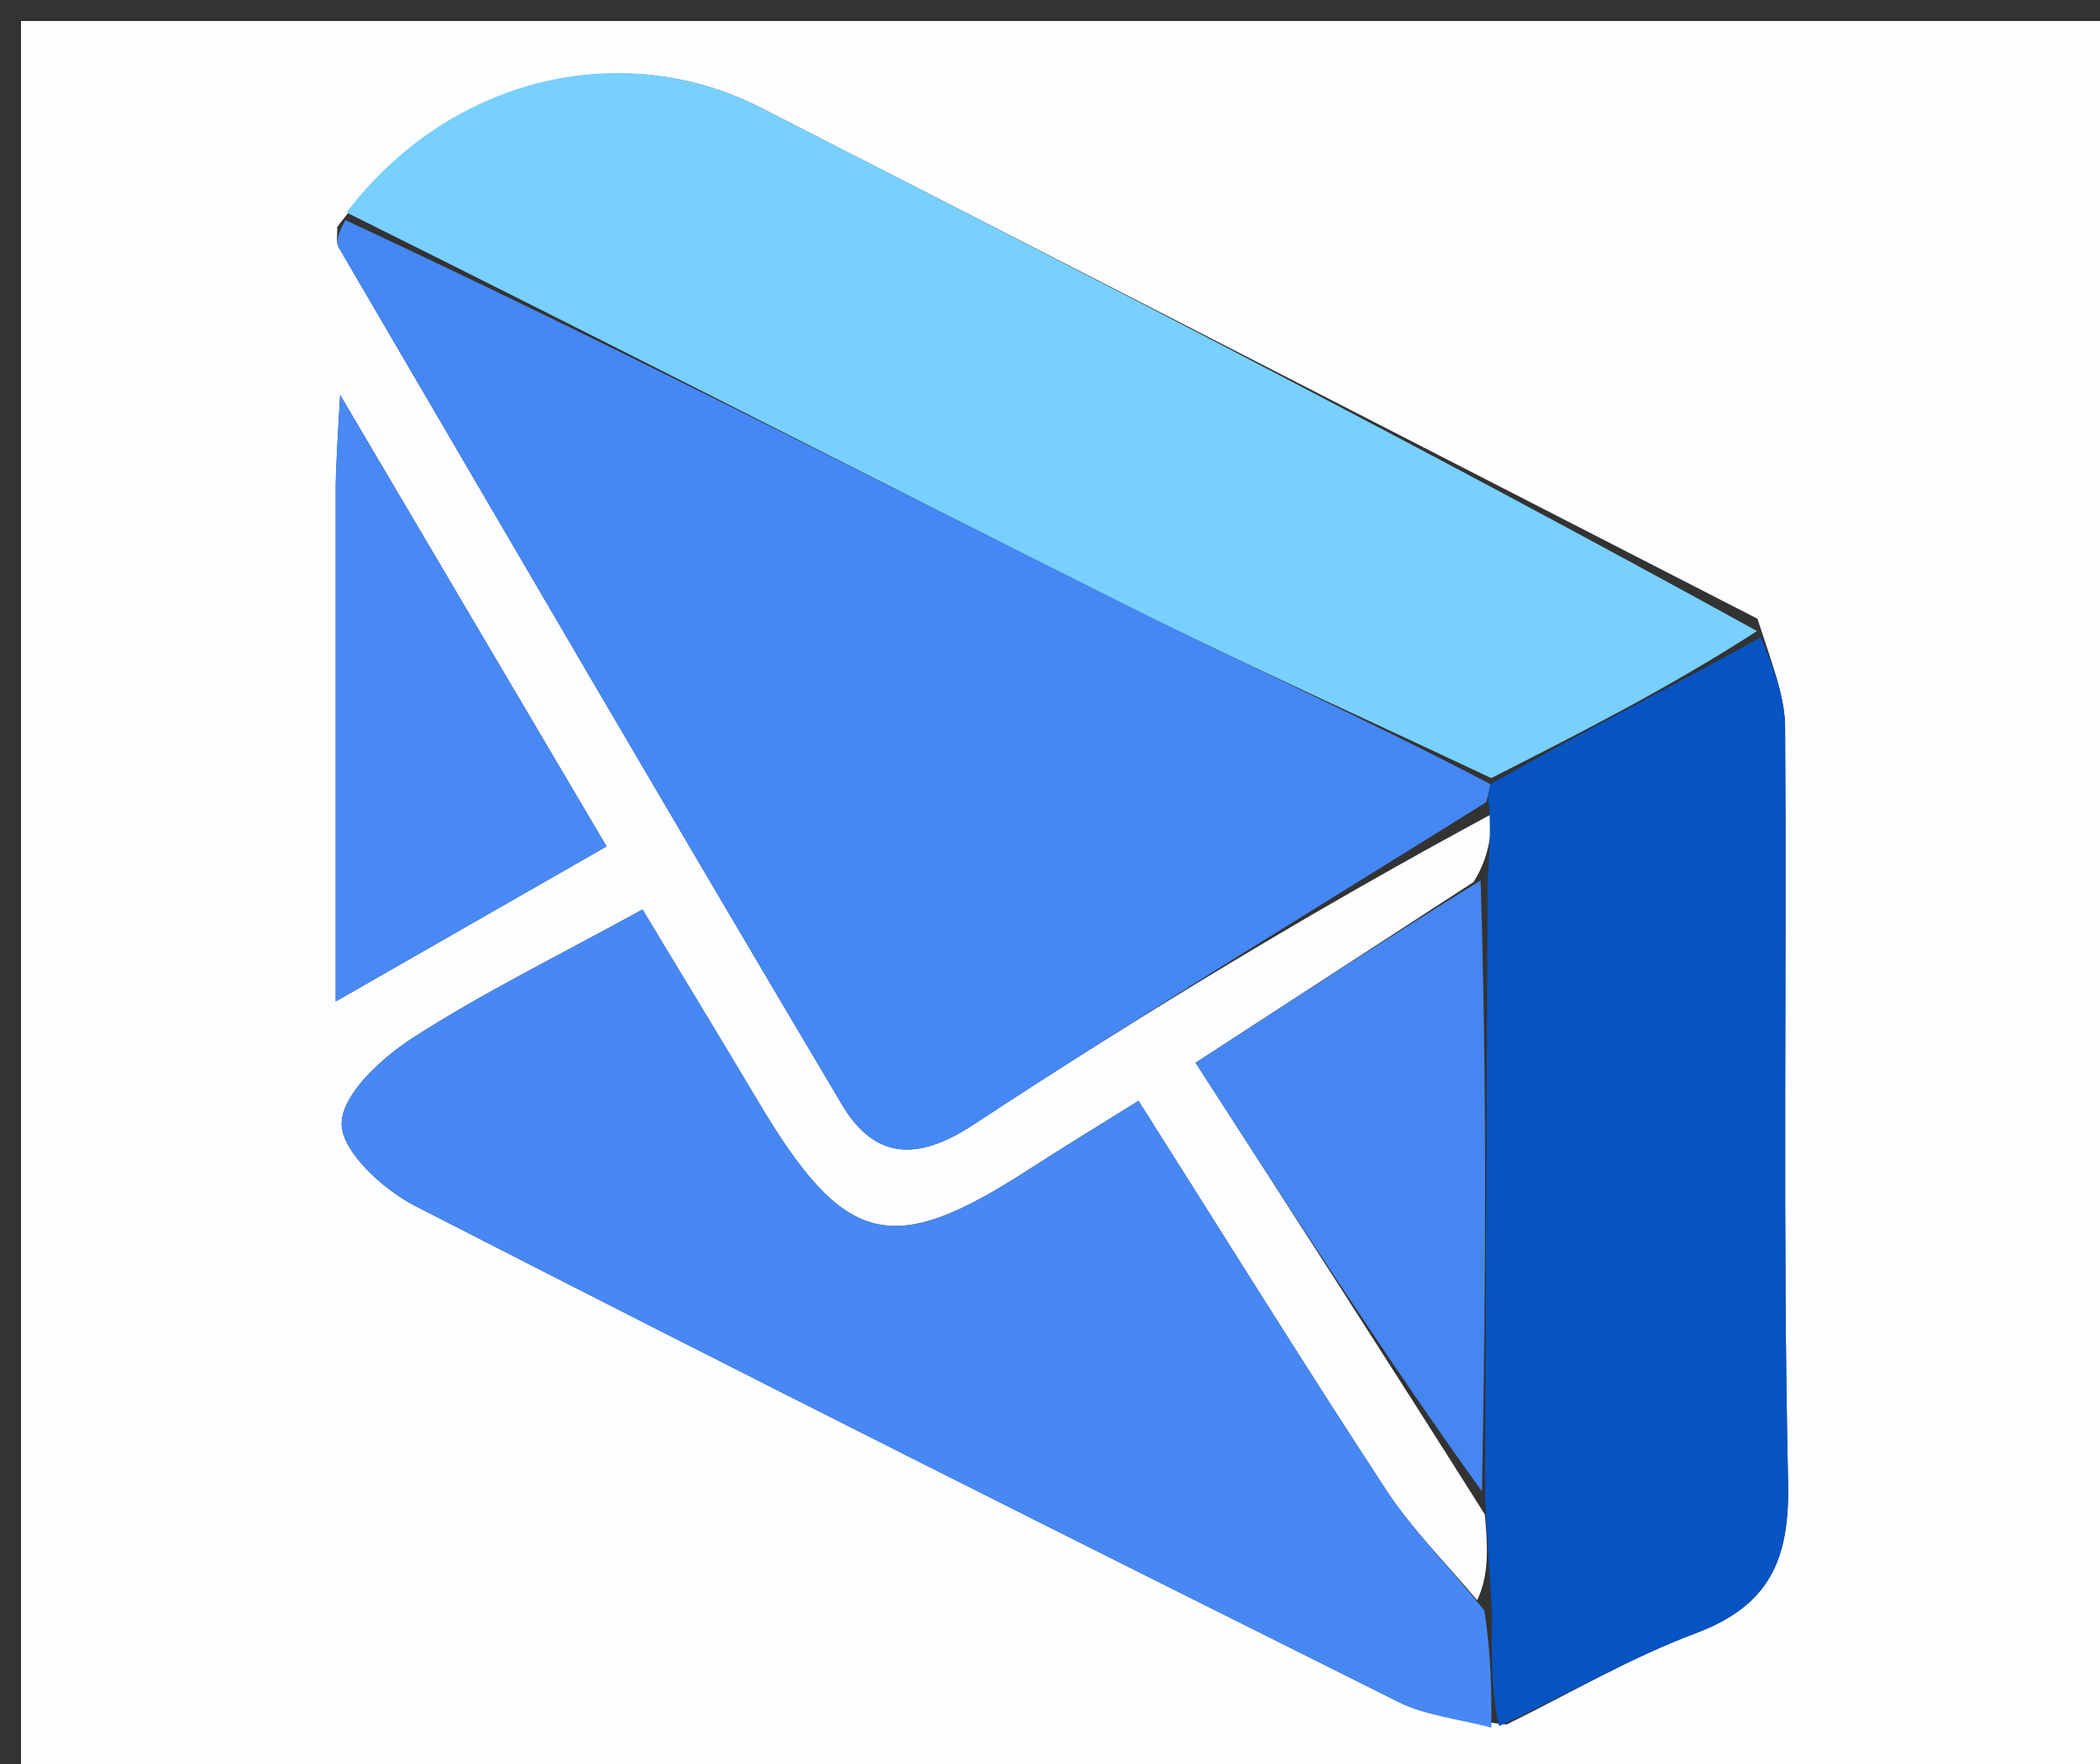
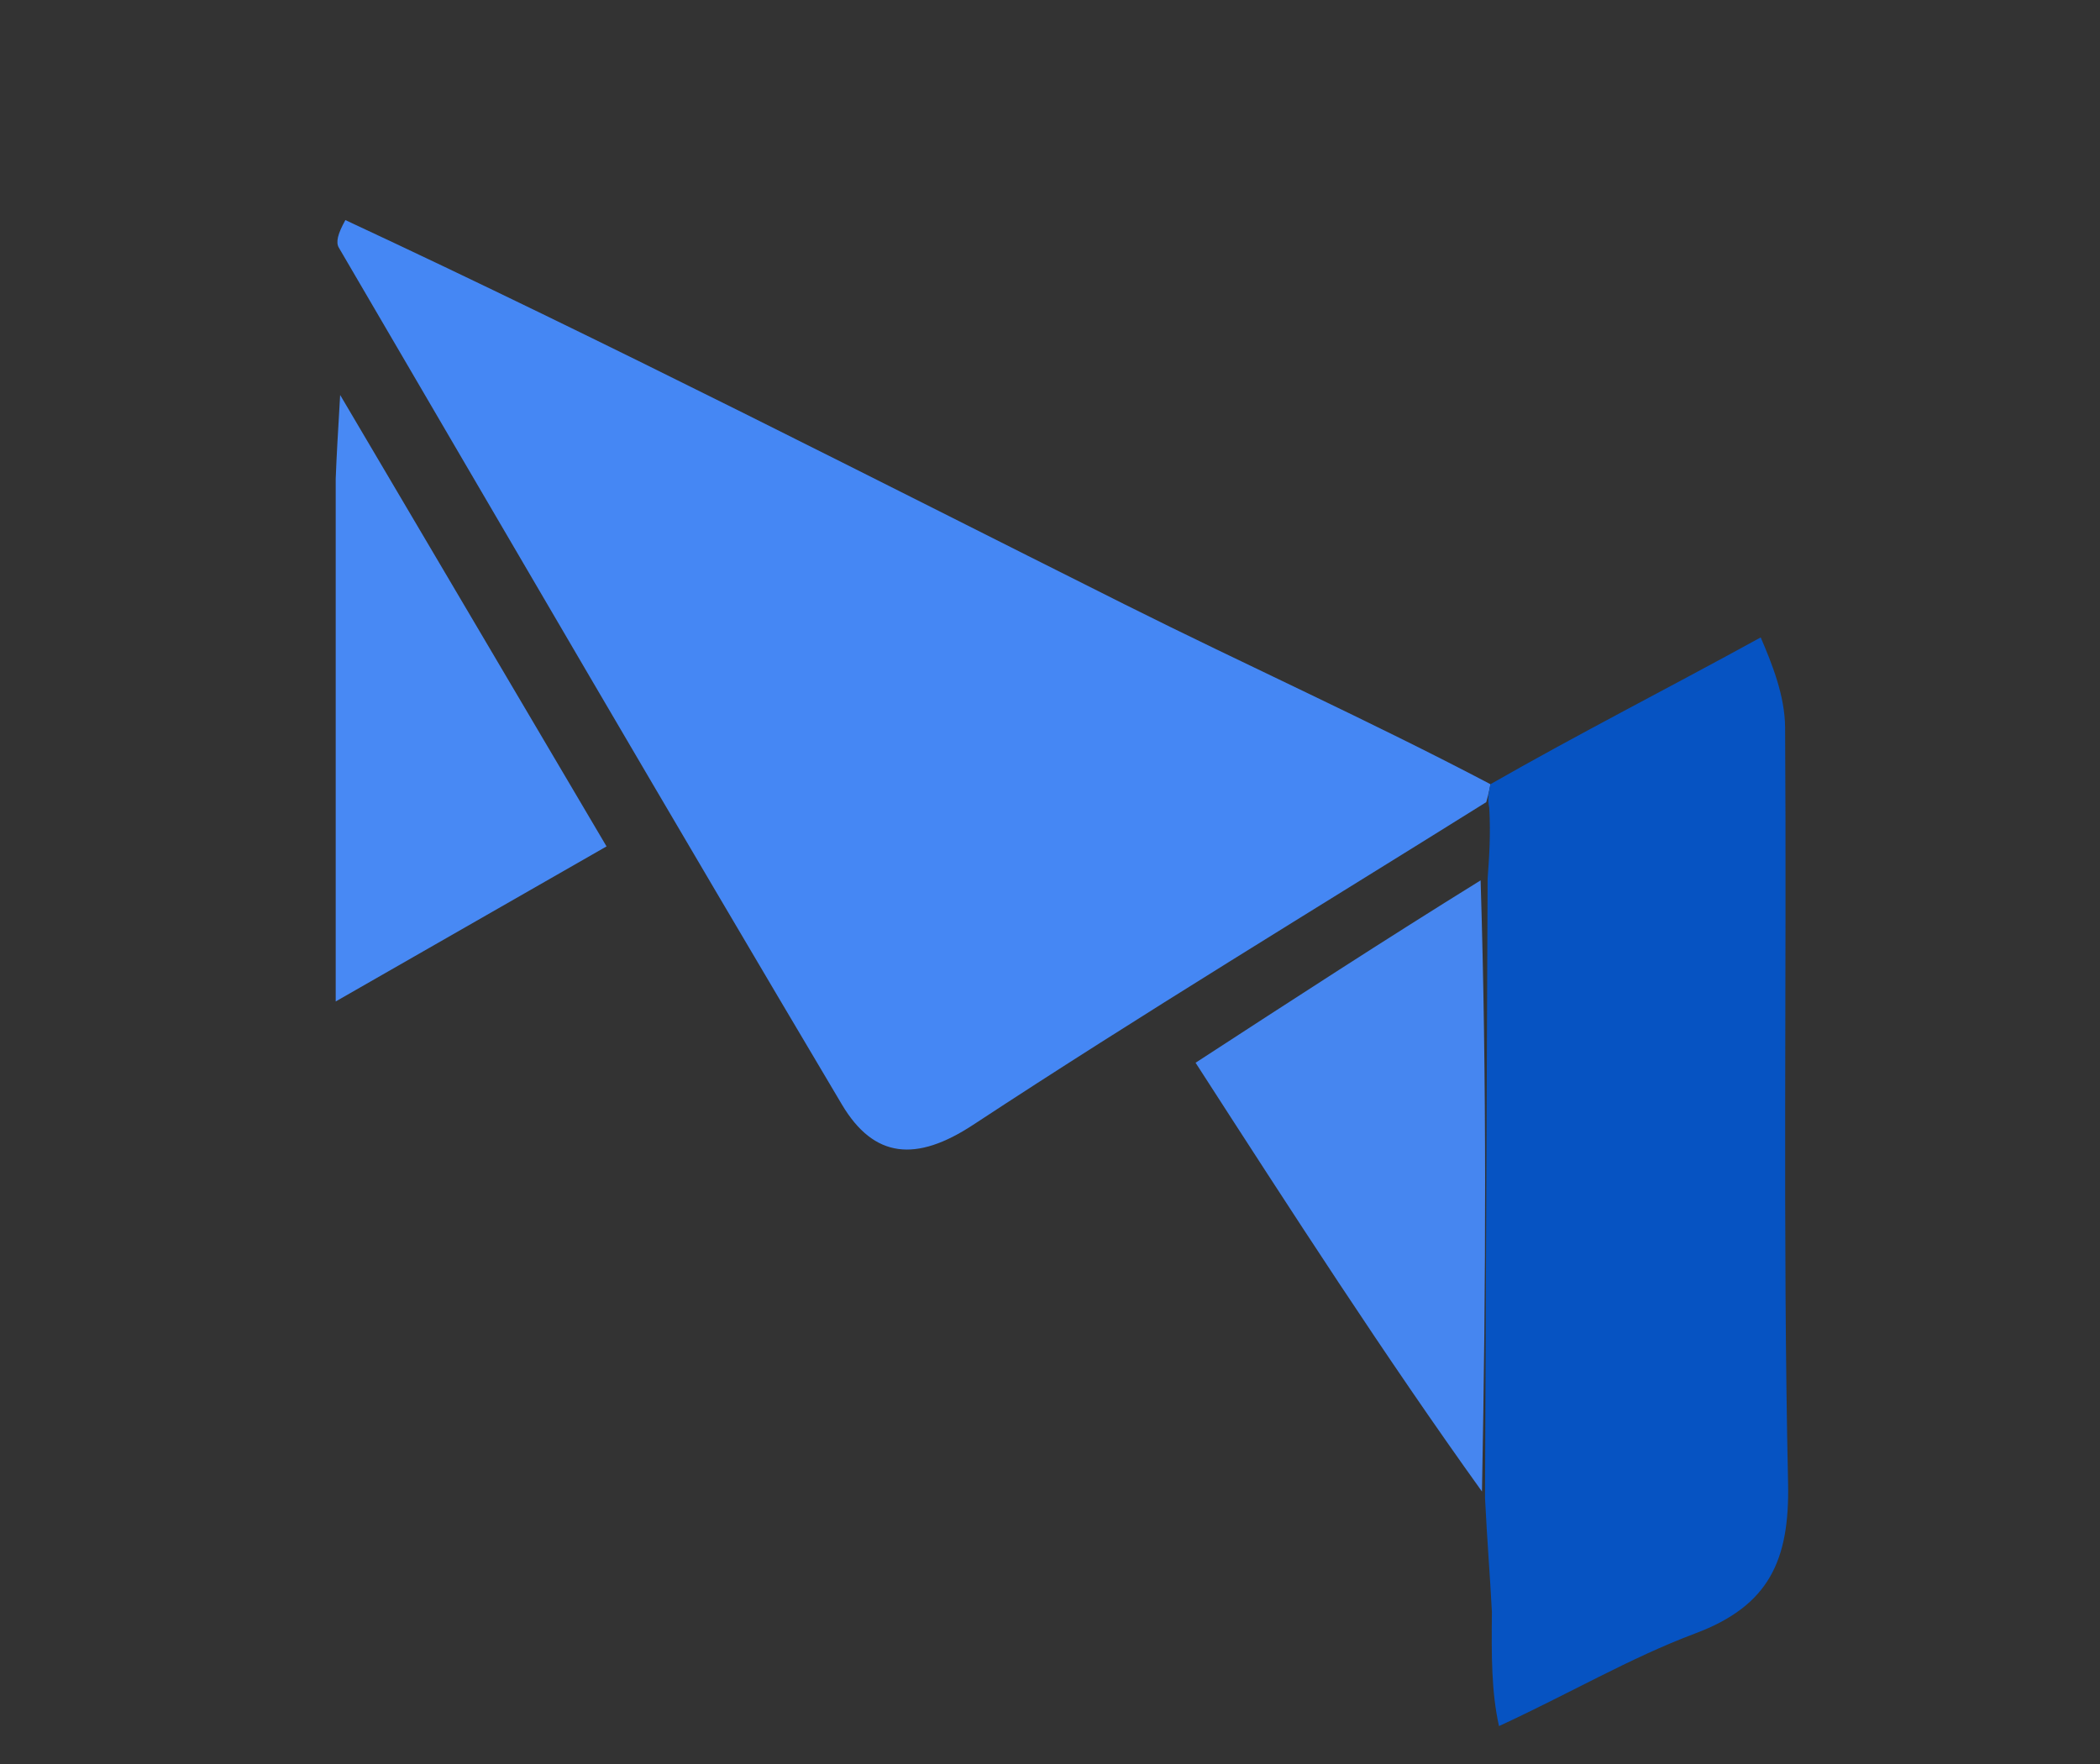
<svg xmlns="http://www.w3.org/2000/svg" id="Layer_1" x="0px" y="0px" width="100%" viewBox="0 0 100 84" xml:space="preserve">
  <rect x="0" y="0" width="100" height="84" fill="#333333" stroke="none" />
-   <path fill="#FCFDFF" opacity="1" stroke="none" d="M68,85  C45.333,85 23.167,85 1,85  C1,57 1,29 1,1  C34.333,1 67.667,1 101,1  C101,29 101,57 101,85  C90.167,85 79.333,85 68,85 M70.171,42  C65.899,44.777 61.627,47.554 56.932,50.607  C61.528,57.731 65.974,64.621 70.708,72.12  C70.827,73.524 70.946,74.929 70.341,76.203  C68.884,74.458 67.241,72.835 66.004,70.946  C62.031,64.882 58.207,58.719 54.215,52.42  C52.069,53.761 50.516,54.702 48.993,55.688  C42.436,59.935 40.222,59.375 36.091,52.432  C34.328,49.469 32.532,46.524 30.595,43.31  C26.603,45.504 23.016,47.26 19.681,49.407  C18.193,50.364 16.288,52.095 16.269,53.497  C16.251,54.811 18.228,56.633 19.747,57.413  C35.307,65.397 50.941,73.235 66.591,81.042  C67.936,81.713 69.538,81.872 71.742,82.12  C74.729,80.652 77.626,78.944 80.727,77.782  C84.241,76.464 85.226,74.308 85.146,70.611  C84.887,58.626 85.085,46.632 85.005,34.643  C84.994,33.116 84.375,31.594 83.69,29.464  C67.877,21.354 52.072,13.229 36.247,5.142  C29.504,1.696 21.361,3.734 16.056,10.813  C16.077,11.143 15.986,11.538 16.135,11.793  C24.095,25.408 32.036,39.035 40.09,52.595  C41.623,55.176 43.637,55.339 46.339,53.564  C54.378,48.282 62.614,43.298 71.063,38.748  C70.988,39.78 70.913,40.813 70.171,42 M15.986,23.204  C15.986,31.071 15.986,38.938 15.986,47.688  C20.807,44.928 24.624,42.743 28.883,40.305  C24.665,33.157 20.754,26.53 16.198,18.809  C16.076,20.884 16.031,21.646 15.986,23.204 z" />
  <path fill="#4587F4" opacity="1" stroke="none" d="M70.773,38.198  C62.614,43.298 54.378,48.282 46.339,53.564  C43.637,55.339 41.623,55.176 40.09,52.595  C32.036,39.035 24.095,25.408 16.135,11.793  C15.986,11.538 16.077,11.143 16.447,10.48  C29.077,16.368 41.29,22.64 53.567,28.786  C59.319,31.666 65.193,34.304 70.974,37.343  C70.882,37.822 70.827,38.01 70.773,38.198 z" />
-   <path fill="#78D0FE" opacity="1" stroke="none" d="M71.012,37.052  C65.193,34.304 59.319,31.666 53.567,28.786  C41.29,22.64 29.077,16.368 16.499,10.117  C21.361,3.734 29.504,1.696 36.247,5.142  C52.072,13.229 67.877,21.354 83.669,30.05  C79.436,32.775 75.224,34.913 71.012,37.052 z" />
-   <path fill="#4788F4" opacity="1" stroke="none" d="M71.02,82.269  C69.538,81.872 67.936,81.713 66.591,81.042  C50.941,73.235 35.307,65.397 19.747,57.413  C18.228,56.633 16.251,54.811 16.269,53.497  C16.288,52.095 18.193,50.364 19.681,49.407  C23.016,47.26 26.603,45.504 30.595,43.31  C32.532,46.524 34.328,49.469 36.091,52.432  C40.222,59.375 42.436,59.935 48.993,55.688  C50.516,54.702 52.069,53.761 54.215,52.42  C58.207,58.719 62.031,64.882 66.004,70.946  C67.241,72.835 68.884,74.458 70.681,76.688  C71.02,78.871 71.02,80.57 71.02,82.269 z" />
  <path fill="#0653C2" opacity="1" stroke="none" d="M71.381,82.194  C71.02,80.57 71.02,78.871 71.043,76.753  C70.946,74.929 70.827,73.524 70.715,71.33  C70.76,60.975 70.8,51.41 70.839,41.845  C70.913,40.813 70.988,39.78 70.918,38.473  C70.827,38.01 70.882,37.822 70.974,37.343  C75.224,34.913 79.436,32.775 83.843,30.353  C84.375,31.594 84.994,33.116 85.005,34.643  C85.085,46.632 84.887,58.626 85.146,70.611  C85.226,74.308 84.241,76.464 80.727,77.782  C77.626,78.944 74.729,80.652 71.381,82.194 z" />
  <path fill="#4686F0" opacity="1" stroke="none" d="M70.505,41.922  C70.8,51.41 70.76,60.975 70.57,71.025  C65.974,64.621 61.528,57.731 56.932,50.607  C61.627,47.554 65.899,44.777 70.505,41.922 z" />
  <path fill="#4889F4" opacity="1" stroke="none" d="M15.986,22.806  C16.031,21.646 16.076,20.884 16.198,18.809  C20.754,26.53 24.665,33.157 28.883,40.305  C24.624,42.743 20.807,44.928 15.986,47.688  C15.986,38.938 15.986,31.071 15.986,22.806 z" />
</svg>